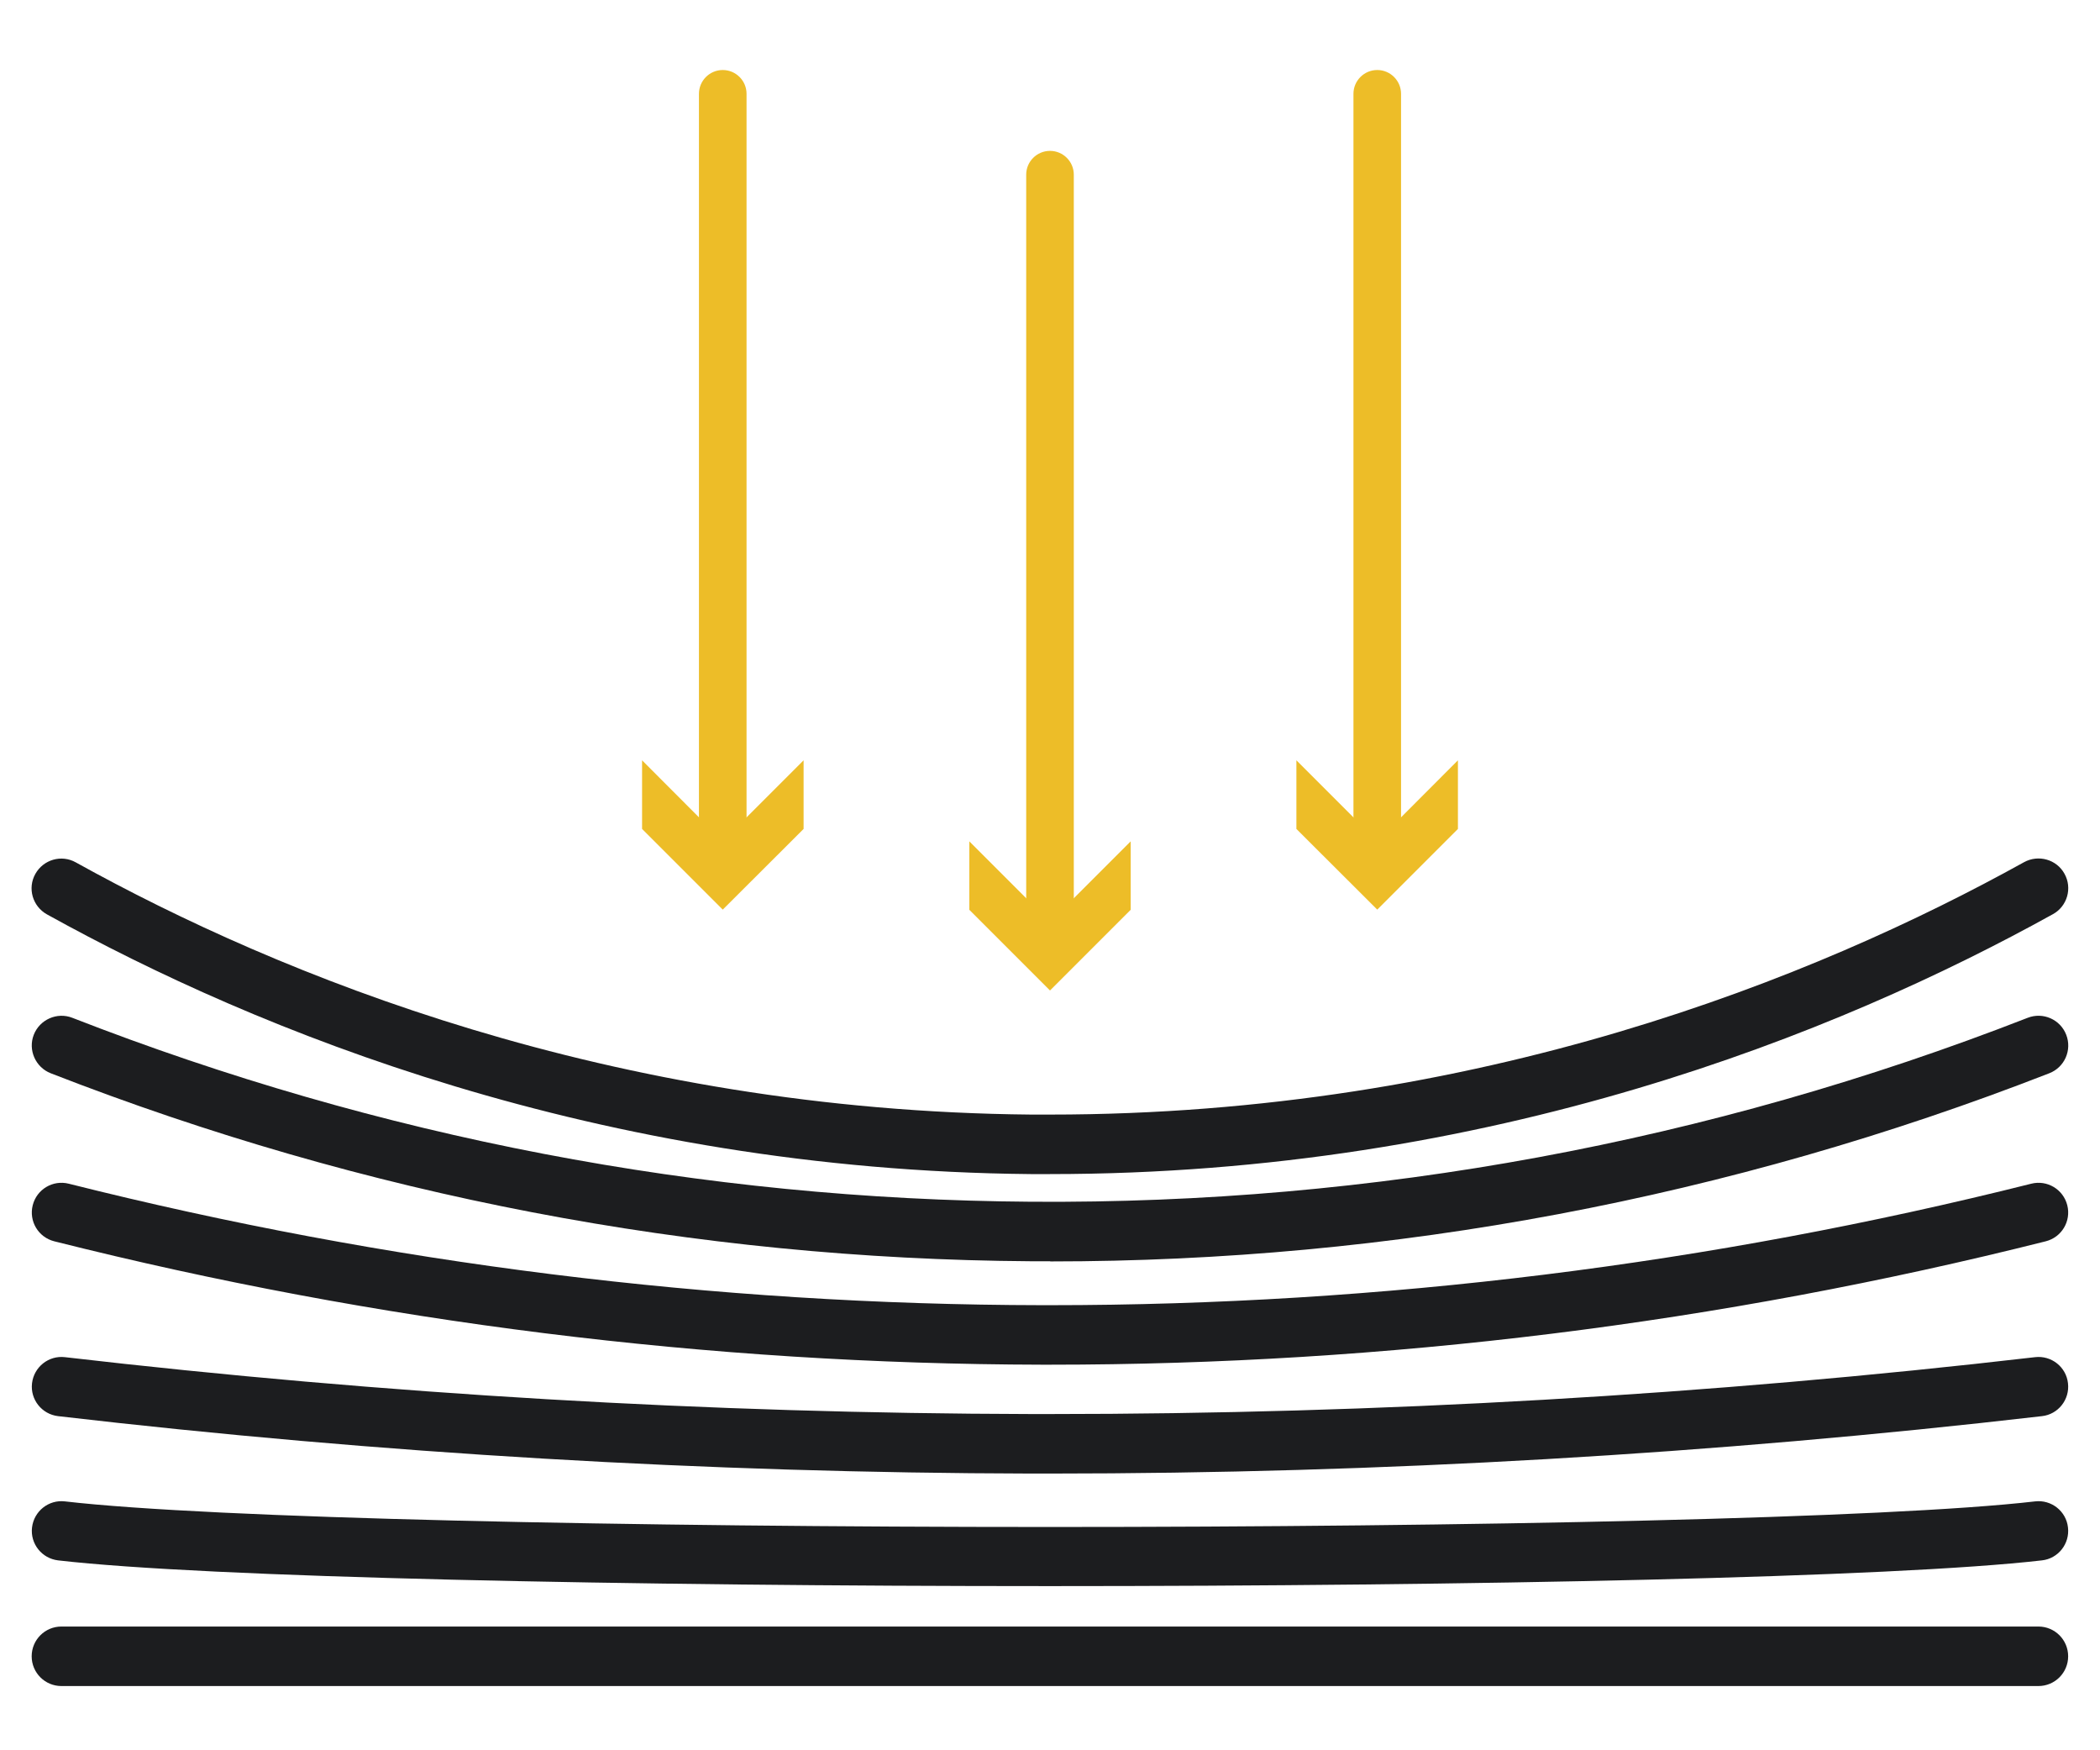
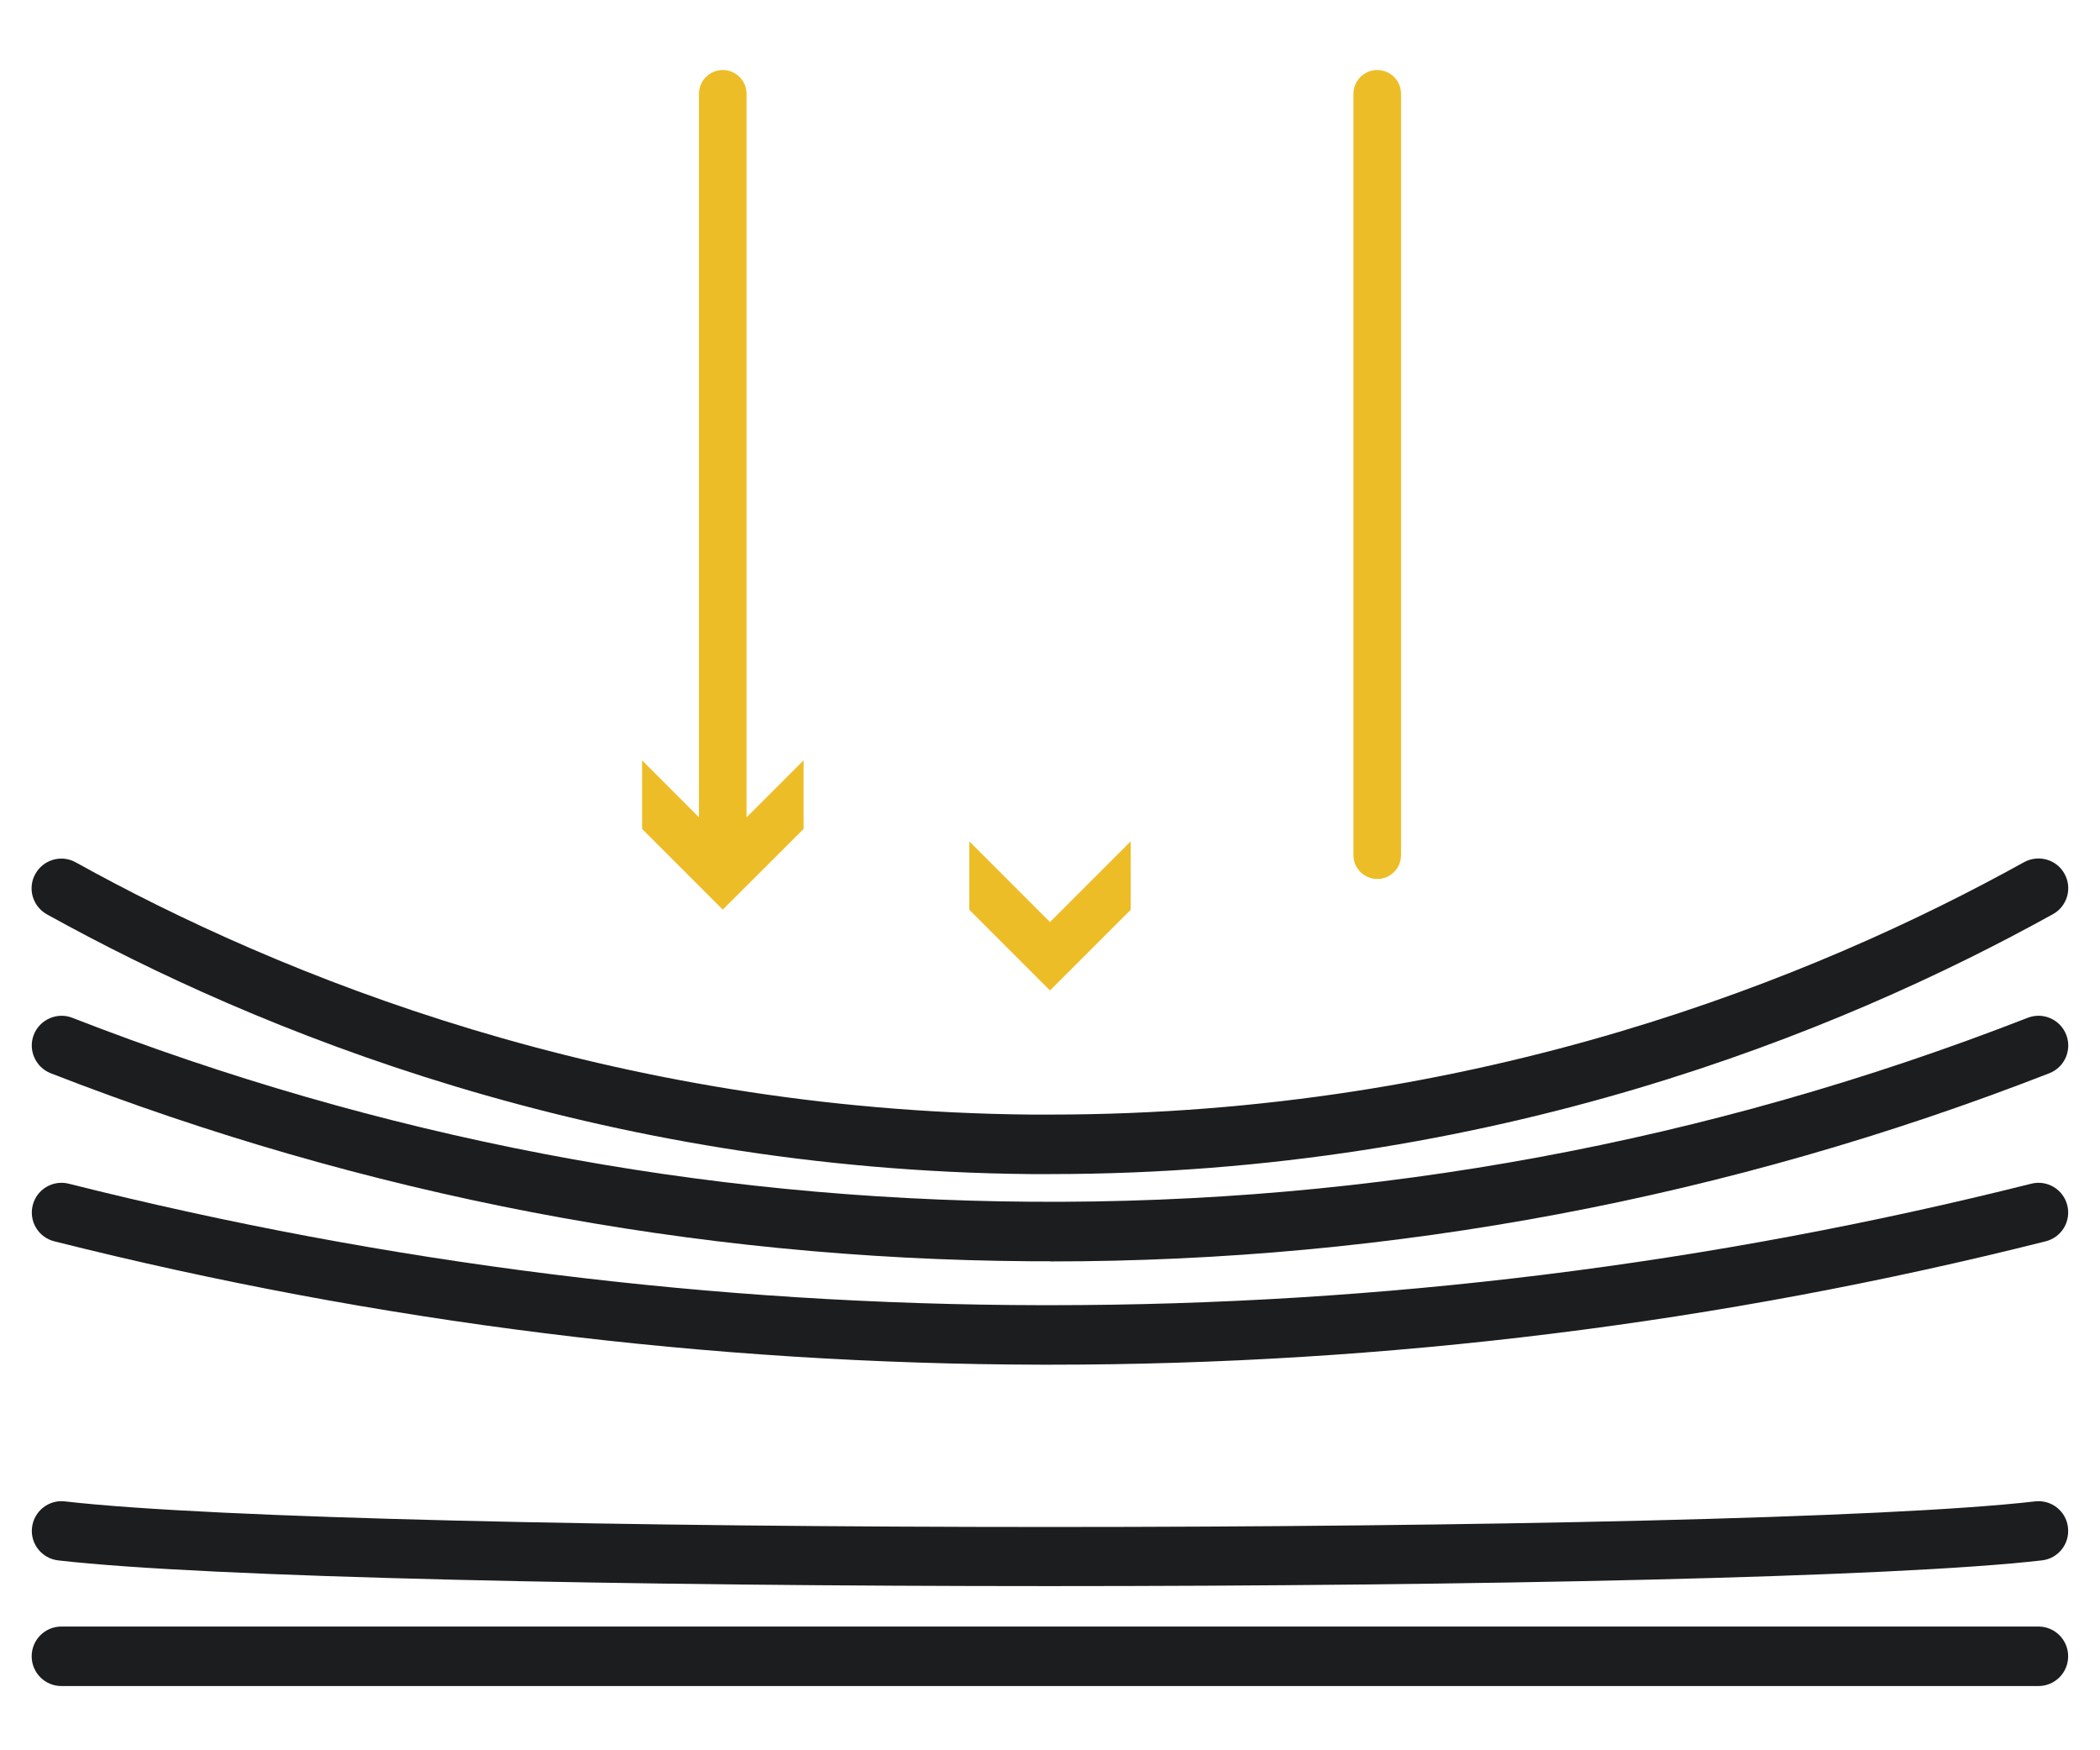
<svg xmlns="http://www.w3.org/2000/svg" id="Art" viewBox="0 0 120 100">
  <defs>
    <style>
      .cls-1 {
        fill: #1c1d1f;
      }

      .cls-2 {
        fill: #edbd28;
      }
    </style>
  </defs>
  <g>
    <path class="cls-1" d="M60,67.08c-.37,0-.74,0-1.11,0-24.76-.23-44.23-8.2-56.21-14.84-.82-.46-1.12-1.49-.66-2.31.46-.82,1.49-1.12,2.31-.66,11.63,6.45,30.54,14.19,54.59,14.41.36,0,.72,0,1.08,0,24.48,0,43.74-7.81,55.66-14.42.82-.45,1.86-.16,2.31.66.46.82.16,1.86-.66,2.31-12.27,6.8-32.1,14.85-57.31,14.85Z" />
    <path class="cls-1" d="M60.02,72.06c-.37,0-.75,0-1.12,0-19.23-.13-38.07-3.75-56-10.74-.87-.34-1.31-1.33-.97-2.2.34-.87,1.33-1.31,2.2-.97,17.55,6.84,35.98,10.38,54.79,10.51,19.56.14,38.71-3.4,56.95-10.51.87-.34,1.86.09,2.2.97.34.87-.09,1.86-.97,2.2-18.29,7.13-37.49,10.75-57.09,10.75Z" />
    <path class="cls-1" d="M60,77.97c-.16,0-.31,0-.47,0-19.01-.04-37.99-2.41-56.43-7.05-.91-.23-1.46-1.15-1.23-2.06.23-.91,1.15-1.46,2.06-1.23,18.17,4.57,36.88,6.91,55.61,6.94.15,0,.31,0,.46,0,18.89,0,37.75-2.34,56.07-6.94.91-.23,1.83.32,2.06,1.23.23.91-.32,1.83-1.23,2.06-18.59,4.68-37.74,7.05-56.9,7.05Z" />
-     <path class="cls-1" d="M59.99,84.19c-.36,0-.72,0-1.08,0-18.5-.04-37.2-1.14-55.59-3.28-.93-.11-1.6-.95-1.49-1.88.11-.93.95-1.6,1.88-1.49,18.26,2.12,36.83,3.21,55.21,3.25.36,0,.72,0,1.07,0,18.75,0,37.68-1.09,56.3-3.25.93-.11,1.78.56,1.88,1.49.11.93-.56,1.78-1.49,1.88-18.75,2.17-37.82,3.28-56.69,3.28Z" />
    <path class="cls-1" d="M60,90.62c-24.1,0-48.21-.49-56.68-1.47-.93-.11-1.6-.95-1.49-1.88.11-.93.95-1.6,1.88-1.49,16.84,1.95,95.75,1.95,112.58,0,.93-.11,1.78.56,1.88,1.49.11.93-.56,1.78-1.49,1.88-8.48.98-32.58,1.47-56.68,1.47Z" />
    <path class="cls-1" d="M116.49,96.33H3.51c-.94,0-1.7-.76-1.7-1.7s.76-1.7,1.7-1.7h112.97c.94,0,1.7.76,1.7,1.7s-.76,1.7-1.7,1.7Z" />
  </g>
  <g>
    <g>
-       <path class="cls-2" d="M60,54.85c-.75,0-1.36-.61-1.36-1.36V9.98c0-.75.61-1.36,1.36-1.36s1.36.61,1.36,1.36v43.5c0,.75-.61,1.36-1.36,1.36Z" />
      <polygon class="cls-2" points="55.39 48.07 60 52.68 64.61 48.07 64.61 51.98 60 56.59 55.39 51.98 55.39 48.07" />
    </g>
    <g>
      <path class="cls-2" d="M41.3,50.22c-.75,0-1.36-.61-1.36-1.36V5.36c0-.75.61-1.36,1.36-1.36s1.36.61,1.36,1.36v43.5c0,.75-.61,1.36-1.36,1.36Z" />
      <polygon class="cls-2" points="36.69 43.44 41.3 48.06 45.92 43.44 45.92 47.36 41.3 51.97 36.69 47.36 36.69 43.44" />
    </g>
    <g>
      <path class="cls-2" d="M78.7,50.22c-.75,0-1.36-.61-1.36-1.36V5.36c0-.75.61-1.36,1.36-1.36s1.36.61,1.36,1.36v43.5c0,.75-.61,1.36-1.36,1.36Z" />
-       <polygon class="cls-2" points="74.08 43.44 78.7 48.06 83.31 43.44 83.31 47.36 78.7 51.97 74.08 47.36 74.08 43.44" />
    </g>
  </g>
</svg>